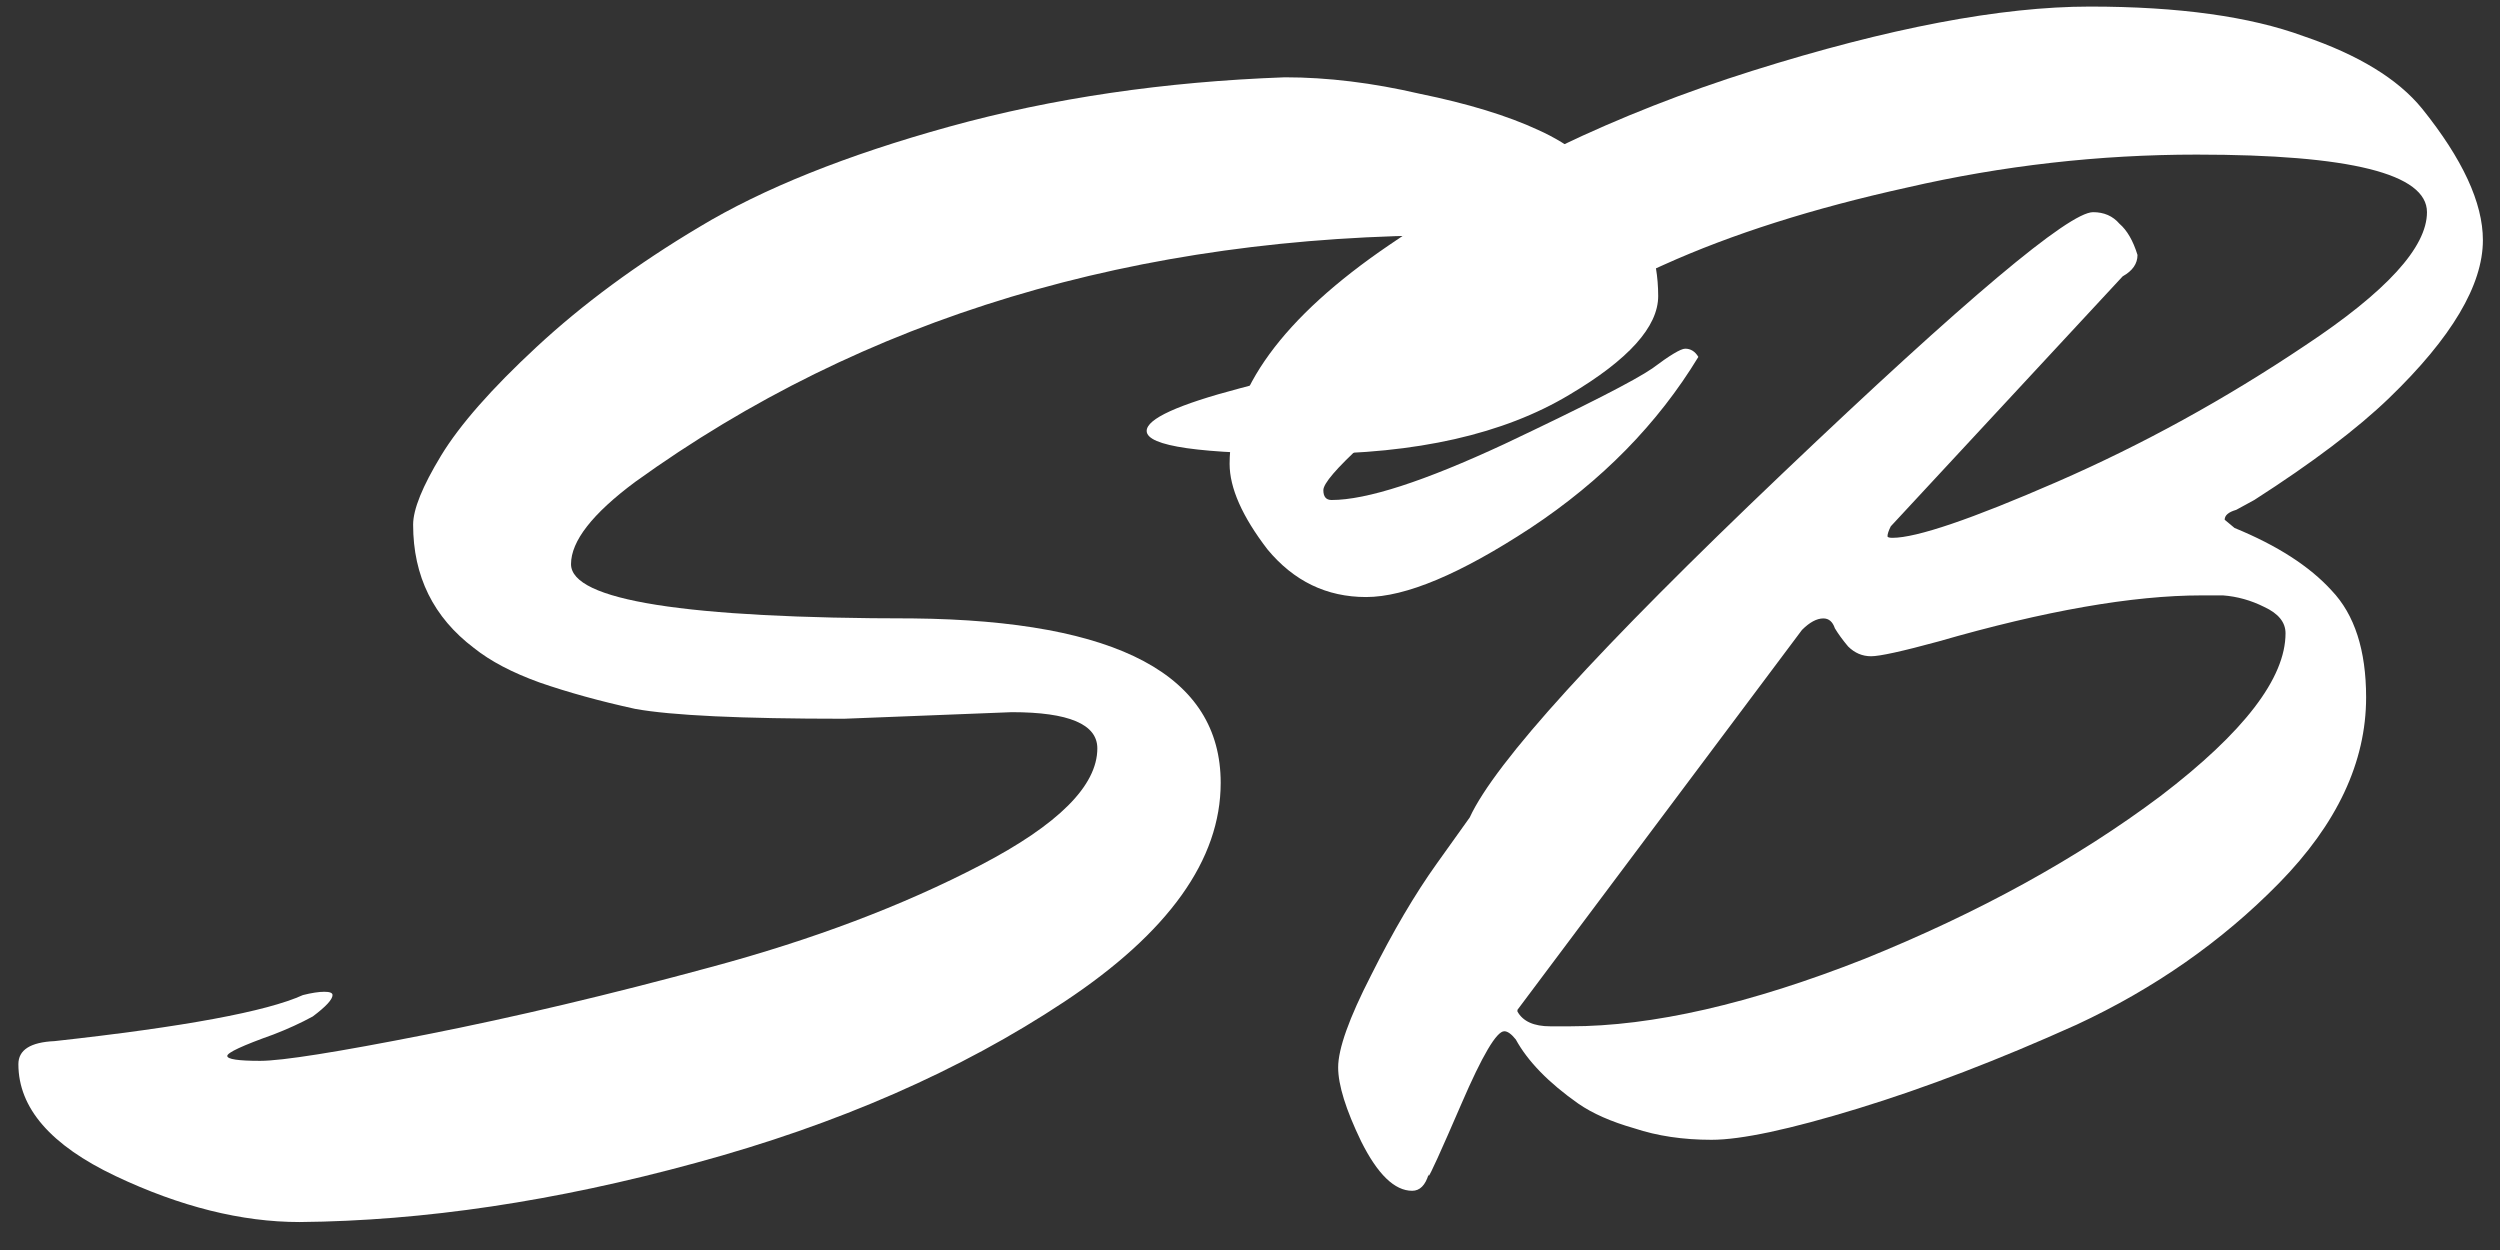
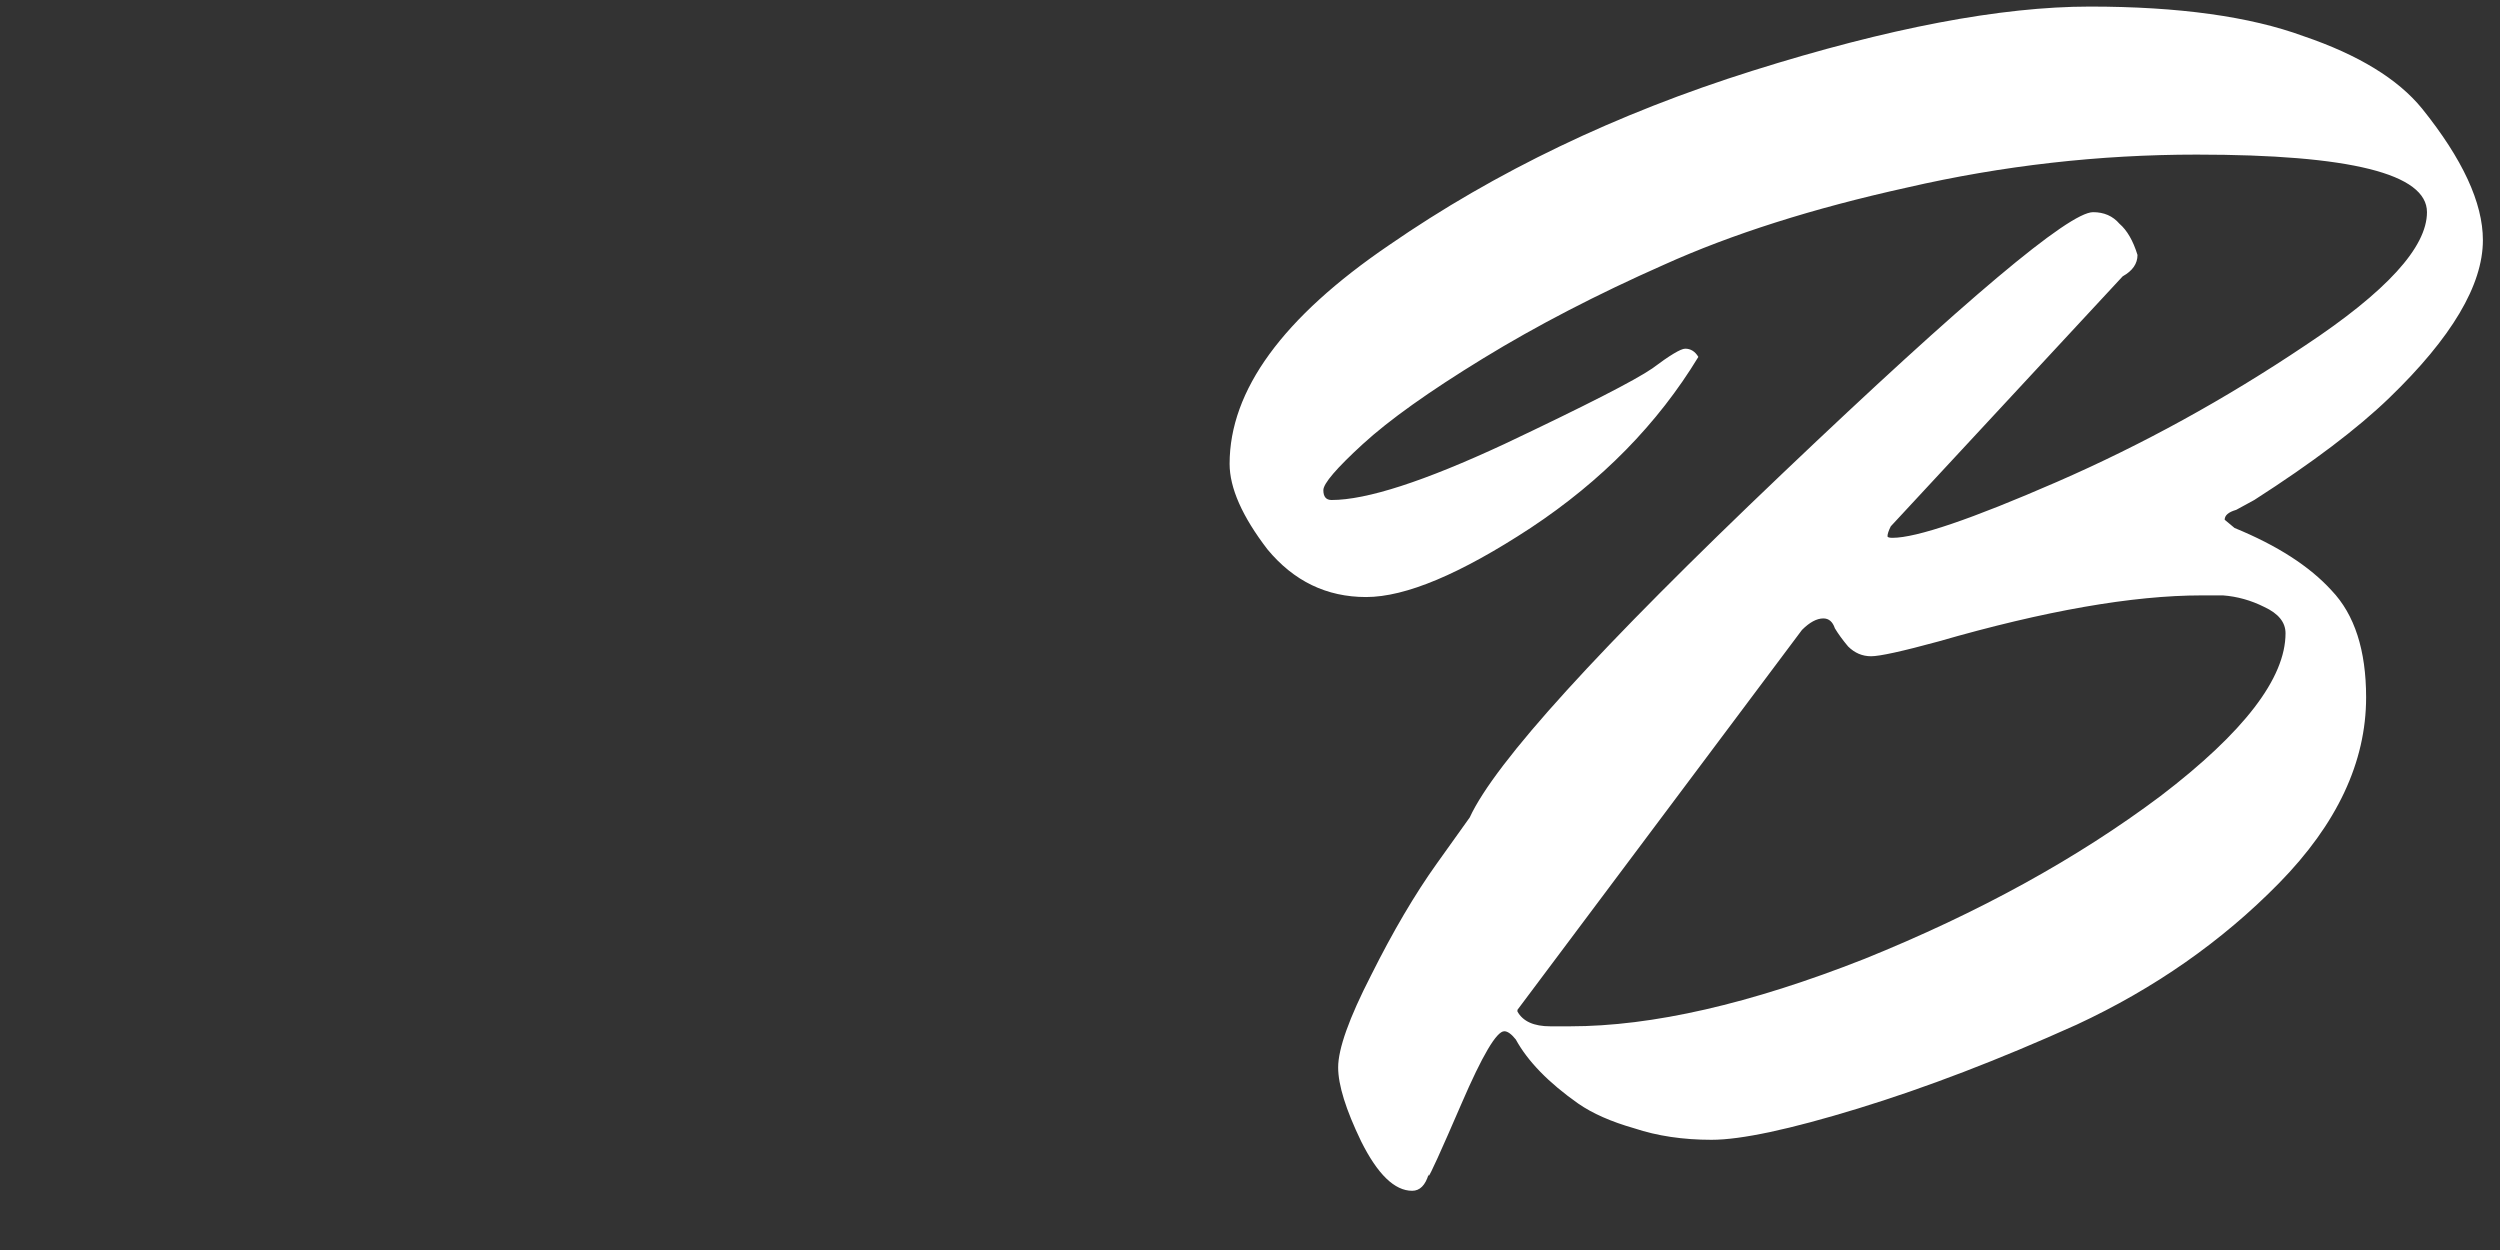
<svg xmlns="http://www.w3.org/2000/svg" width="76" height="38" viewBox="0 0 76 38" fill="none" className="absolute top-5 left-5">
  <rect x="0" y="0" width="76" height="38" fill="#333333" stroke="none" />
-   <path d="M30.759 21.65L25.659 21.85C22.526 21.85 20.409 21.75 19.309 21.55C18.243 21.317 17.276 21.05 16.409 20.75C15.576 20.45 14.909 20.1 14.409 19.7C13.176 18.767 12.559 17.517 12.559 15.95C12.559 15.483 12.843 14.783 13.409 13.85C13.976 12.917 14.943 11.817 16.309 10.55C17.709 9.25 19.359 8.033 21.259 6.9C23.193 5.733 25.726 4.717 28.859 3.85C31.993 2.983 35.393 2.483 39.059 2.35C40.359 2.35 41.726 2.517 43.159 2.85C44.626 3.15 45.826 3.517 46.759 3.95C47.726 4.383 48.576 5.05 49.309 5.95C50.043 6.817 50.409 7.833 50.409 9C50.409 9.933 49.509 10.933 47.709 12C45.709 13.2 43.059 13.8 39.759 13.8C36.493 13.8 34.859 13.567 34.859 13.1C34.859 12.733 35.809 12.3 37.709 11.8C39.643 11.3 41.576 10.717 43.509 10.05C45.443 9.383 46.409 8.633 46.409 7.8C46.409 7.367 45.676 7.15 44.209 7.15C34.543 7.15 26.243 9.65 19.309 14.65C18.009 15.617 17.359 16.45 17.359 17.15C17.359 18.25 20.826 18.8 27.759 18.8C33.993 18.867 37.109 20.533 37.109 23.8C37.109 26.133 35.526 28.35 32.359 30.45C29.193 32.55 25.459 34.183 21.159 35.35C16.893 36.517 12.876 37.117 9.109 37.15C7.343 37.15 5.476 36.683 3.509 35.75C1.543 34.817 0.559 33.683 0.559 32.35C0.559 31.917 0.926 31.683 1.659 31.65C5.593 31.217 8.109 30.75 9.209 30.25C9.476 30.183 9.693 30.15 9.859 30.15C10.026 30.15 10.109 30.183 10.109 30.25C10.109 30.383 9.909 30.6 9.509 30.9C9.143 31.1 8.743 31.283 8.309 31.45C7.376 31.783 6.909 32 6.909 32.1C6.909 32.2 7.243 32.25 7.909 32.25C8.576 32.25 10.259 31.983 12.959 31.45C15.659 30.917 18.543 30.233 21.609 29.4C24.709 28.567 27.443 27.533 29.809 26.3C32.176 25.067 33.359 23.883 33.359 22.75C33.359 22.017 32.493 21.65 30.759 21.65Z" fill="white" />
  <path d="M42.23 7.45C45.463 5.217 49.146 3.45 53.28 2.15C57.413 0.85 60.83 0.2 63.53 0.2C66.23 0.2 68.396 0.5 70.03 1.1C71.696 1.667 72.896 2.4 73.63 3.3C74.863 4.833 75.48 6.167 75.48 7.3C75.48 8.667 74.53 10.267 72.63 12.1C71.663 13.033 70.296 14.067 68.53 15.2L67.98 15.5C67.746 15.567 67.63 15.667 67.63 15.8L67.93 16.05C69.23 16.583 70.213 17.217 70.88 17.95C71.58 18.683 71.93 19.767 71.93 21.2C71.93 23.167 71.046 25.05 69.28 26.85C67.546 28.617 65.496 30.05 63.13 31.15C60.763 32.217 58.546 33.067 56.48 33.7C54.413 34.333 52.93 34.65 52.03 34.65C51.163 34.65 50.38 34.533 49.68 34.3C48.98 34.1 48.413 33.85 47.98 33.55C47.08 32.917 46.446 32.267 46.08 31.6C45.946 31.433 45.83 31.35 45.73 31.35C45.496 31.35 45.063 32.083 44.43 33.55C43.796 35.017 43.463 35.75 43.43 35.75V35.7C43.33 36.033 43.163 36.2 42.93 36.2C42.396 36.2 41.88 35.7 41.38 34.7C40.913 33.733 40.68 32.983 40.68 32.45C40.68 31.883 41.013 30.95 41.68 29.65C42.346 28.317 43.013 27.183 43.68 26.25L44.68 24.85C45.446 23.183 48.613 19.7 54.18 14.4C59.746 9.1 62.896 6.45 63.63 6.45C63.963 6.45 64.23 6.567 64.43 6.8C64.663 7 64.846 7.317 64.98 7.75C64.98 8.017 64.83 8.233 64.53 8.4L57.48 16C57.413 16.133 57.38 16.233 57.38 16.3C57.38 16.333 57.43 16.35 57.53 16.35C58.263 16.35 59.93 15.783 62.53 14.65C65.13 13.517 67.646 12.133 70.08 10.5C72.546 8.867 73.78 7.517 73.78 6.45C73.78 5.283 71.446 4.7 66.78 4.7C63.813 4.7 60.88 5.033 57.98 5.7C55.113 6.333 52.646 7.117 50.58 8.05C48.546 8.95 46.713 9.9 45.08 10.9C43.446 11.9 42.23 12.767 41.43 13.5C40.63 14.233 40.23 14.7 40.23 14.9C40.23 15.1 40.313 15.2 40.48 15.2C41.546 15.2 43.296 14.633 45.73 13.5C48.196 12.333 49.696 11.567 50.23 11.2C50.763 10.8 51.096 10.6 51.23 10.6C51.396 10.6 51.53 10.683 51.63 10.85C50.396 12.883 48.696 14.617 46.53 16.05C44.396 17.45 42.73 18.15 41.53 18.15C40.33 18.15 39.33 17.667 38.53 16.7C37.763 15.7 37.38 14.833 37.38 14.1C37.38 11.867 38.996 9.65 42.23 7.45ZM69.48 19.25C69.48 18.917 69.263 18.65 68.83 18.45C68.43 18.25 68.013 18.133 67.58 18.1H66.93C64.83 18.1 62.163 18.567 58.93 19.5C57.83 19.8 57.146 19.95 56.88 19.95C56.613 19.95 56.38 19.85 56.18 19.65C56.013 19.45 55.88 19.267 55.78 19.1C55.713 18.9 55.596 18.8 55.43 18.8C55.23 18.8 55.013 18.917 54.78 19.15L46.13 30.7V30.75C46.296 31.05 46.63 31.2 47.13 31.2H47.73C50.23 31.2 53.213 30.517 56.68 29.15C60.146 27.75 63.146 26.1 65.68 24.2C68.213 22.267 69.48 20.617 69.48 19.25Z" fill="white" />
</svg>